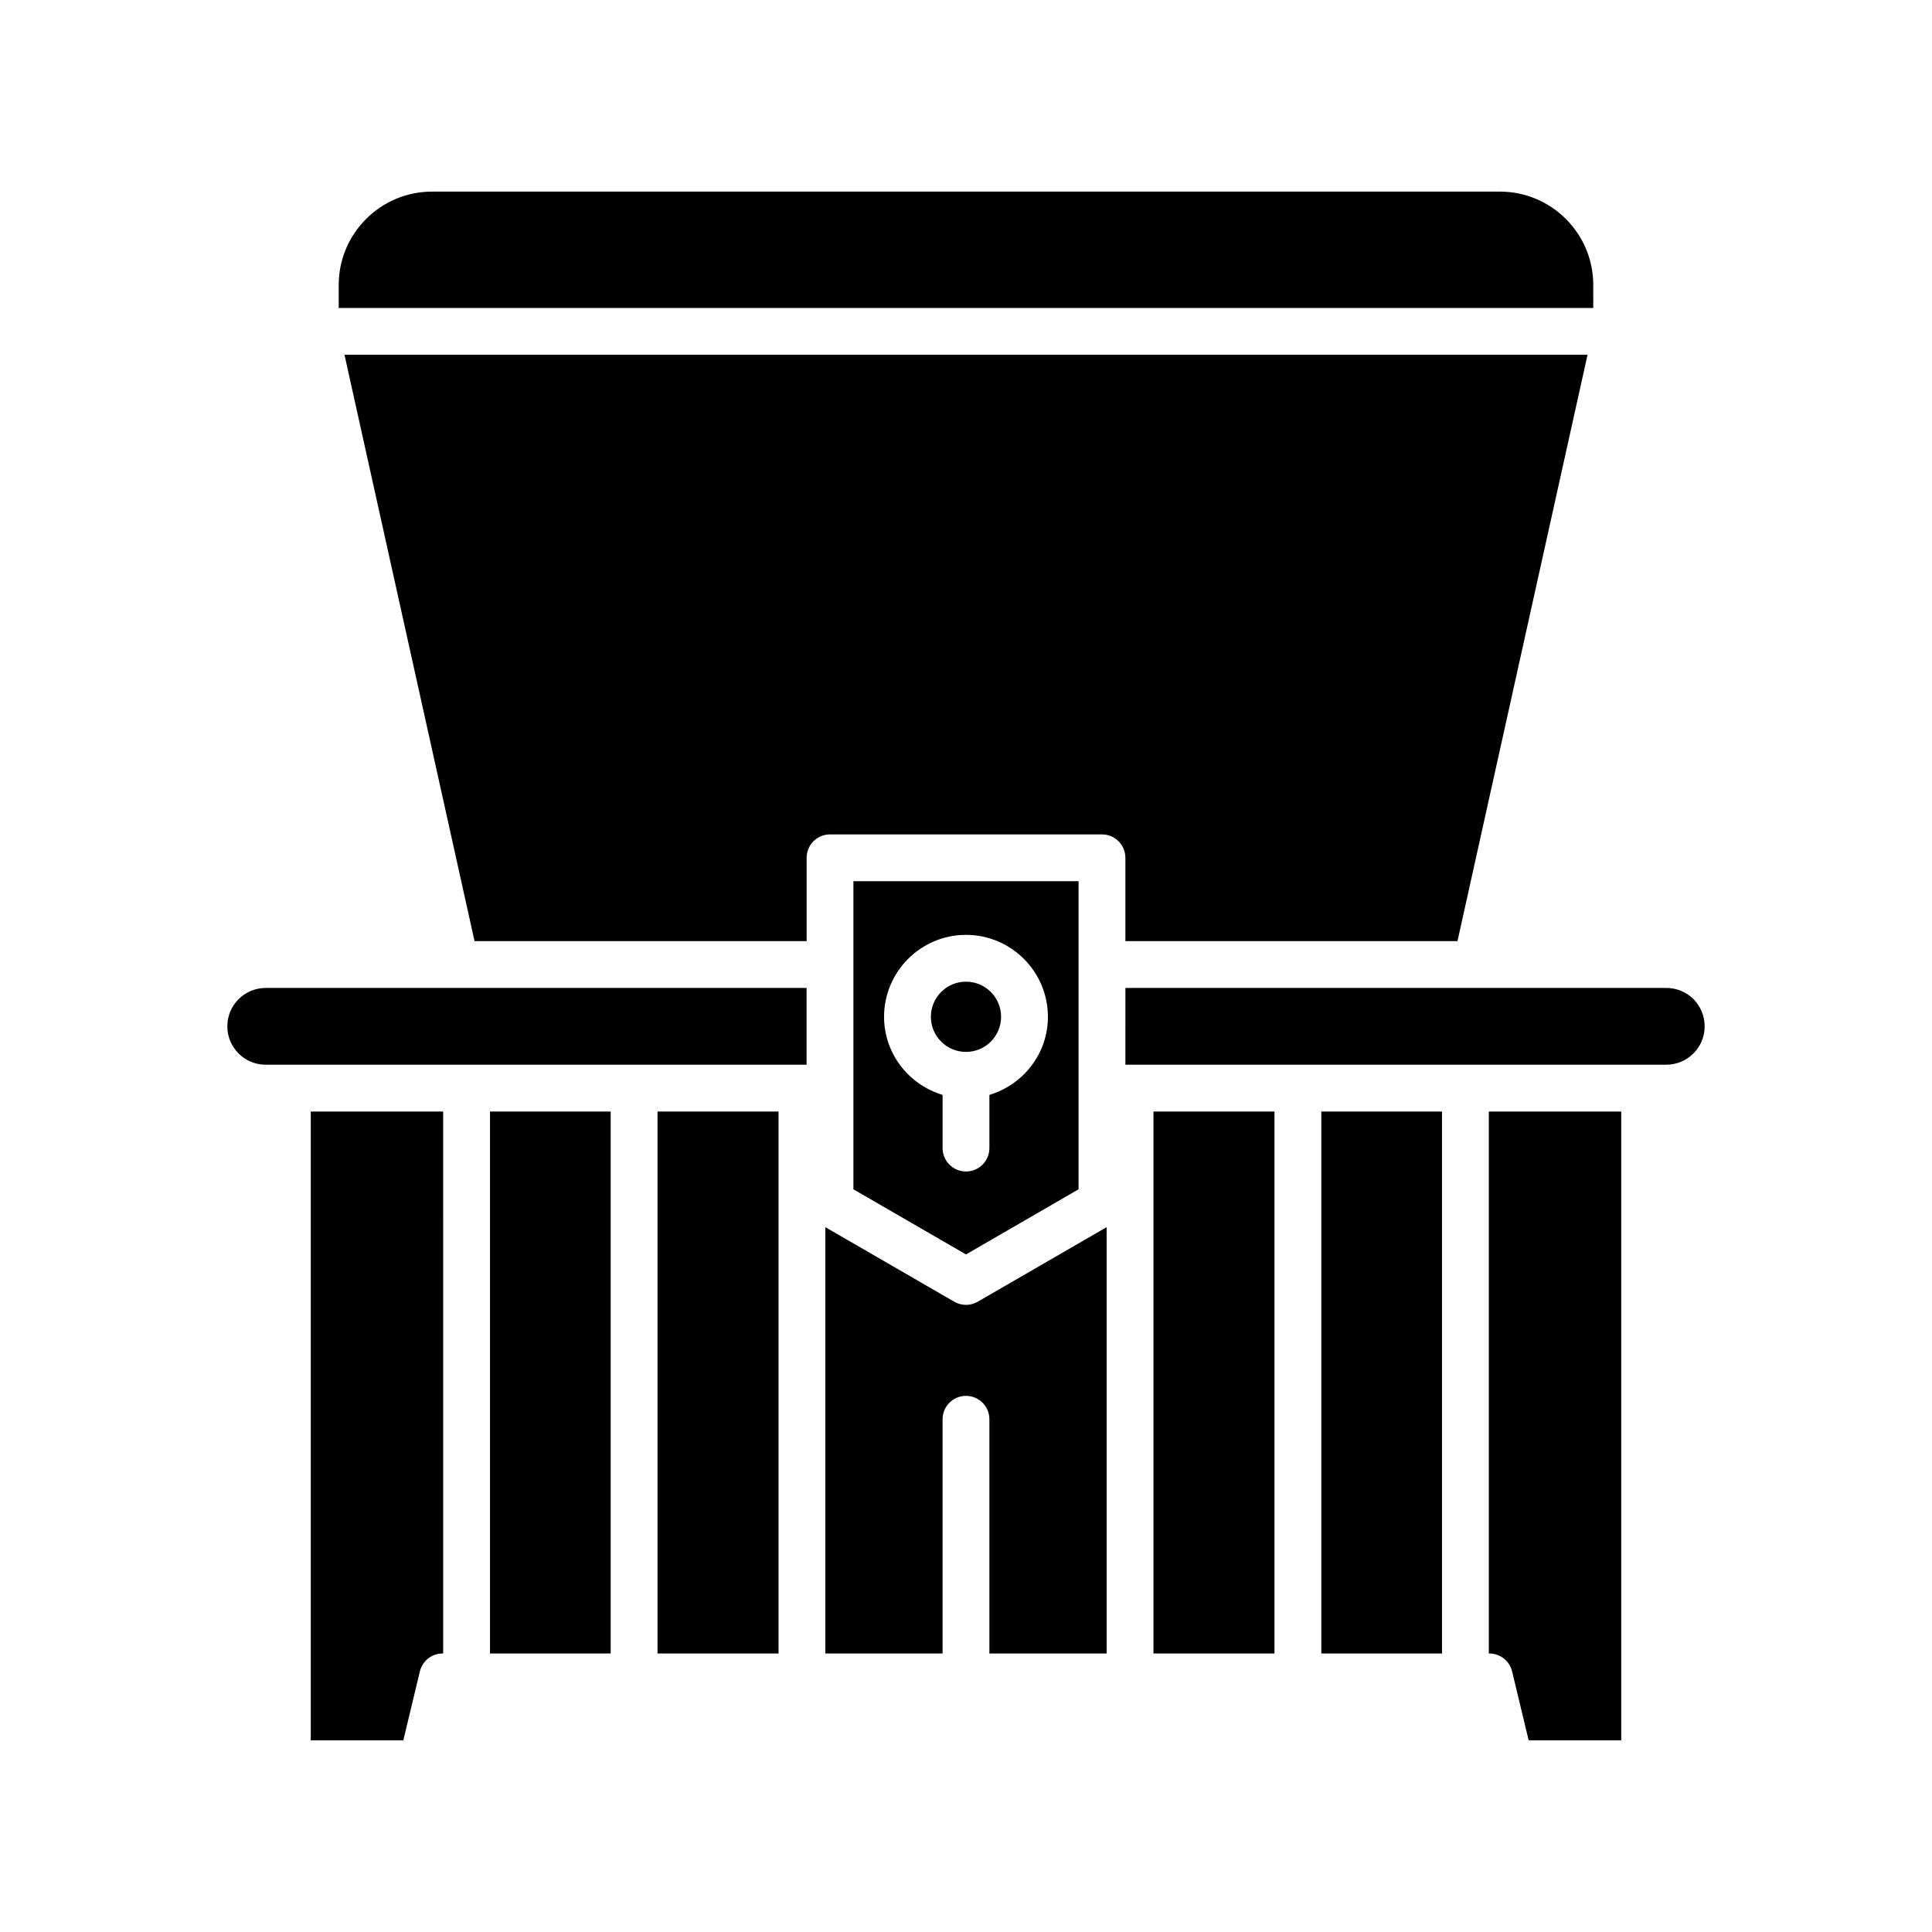
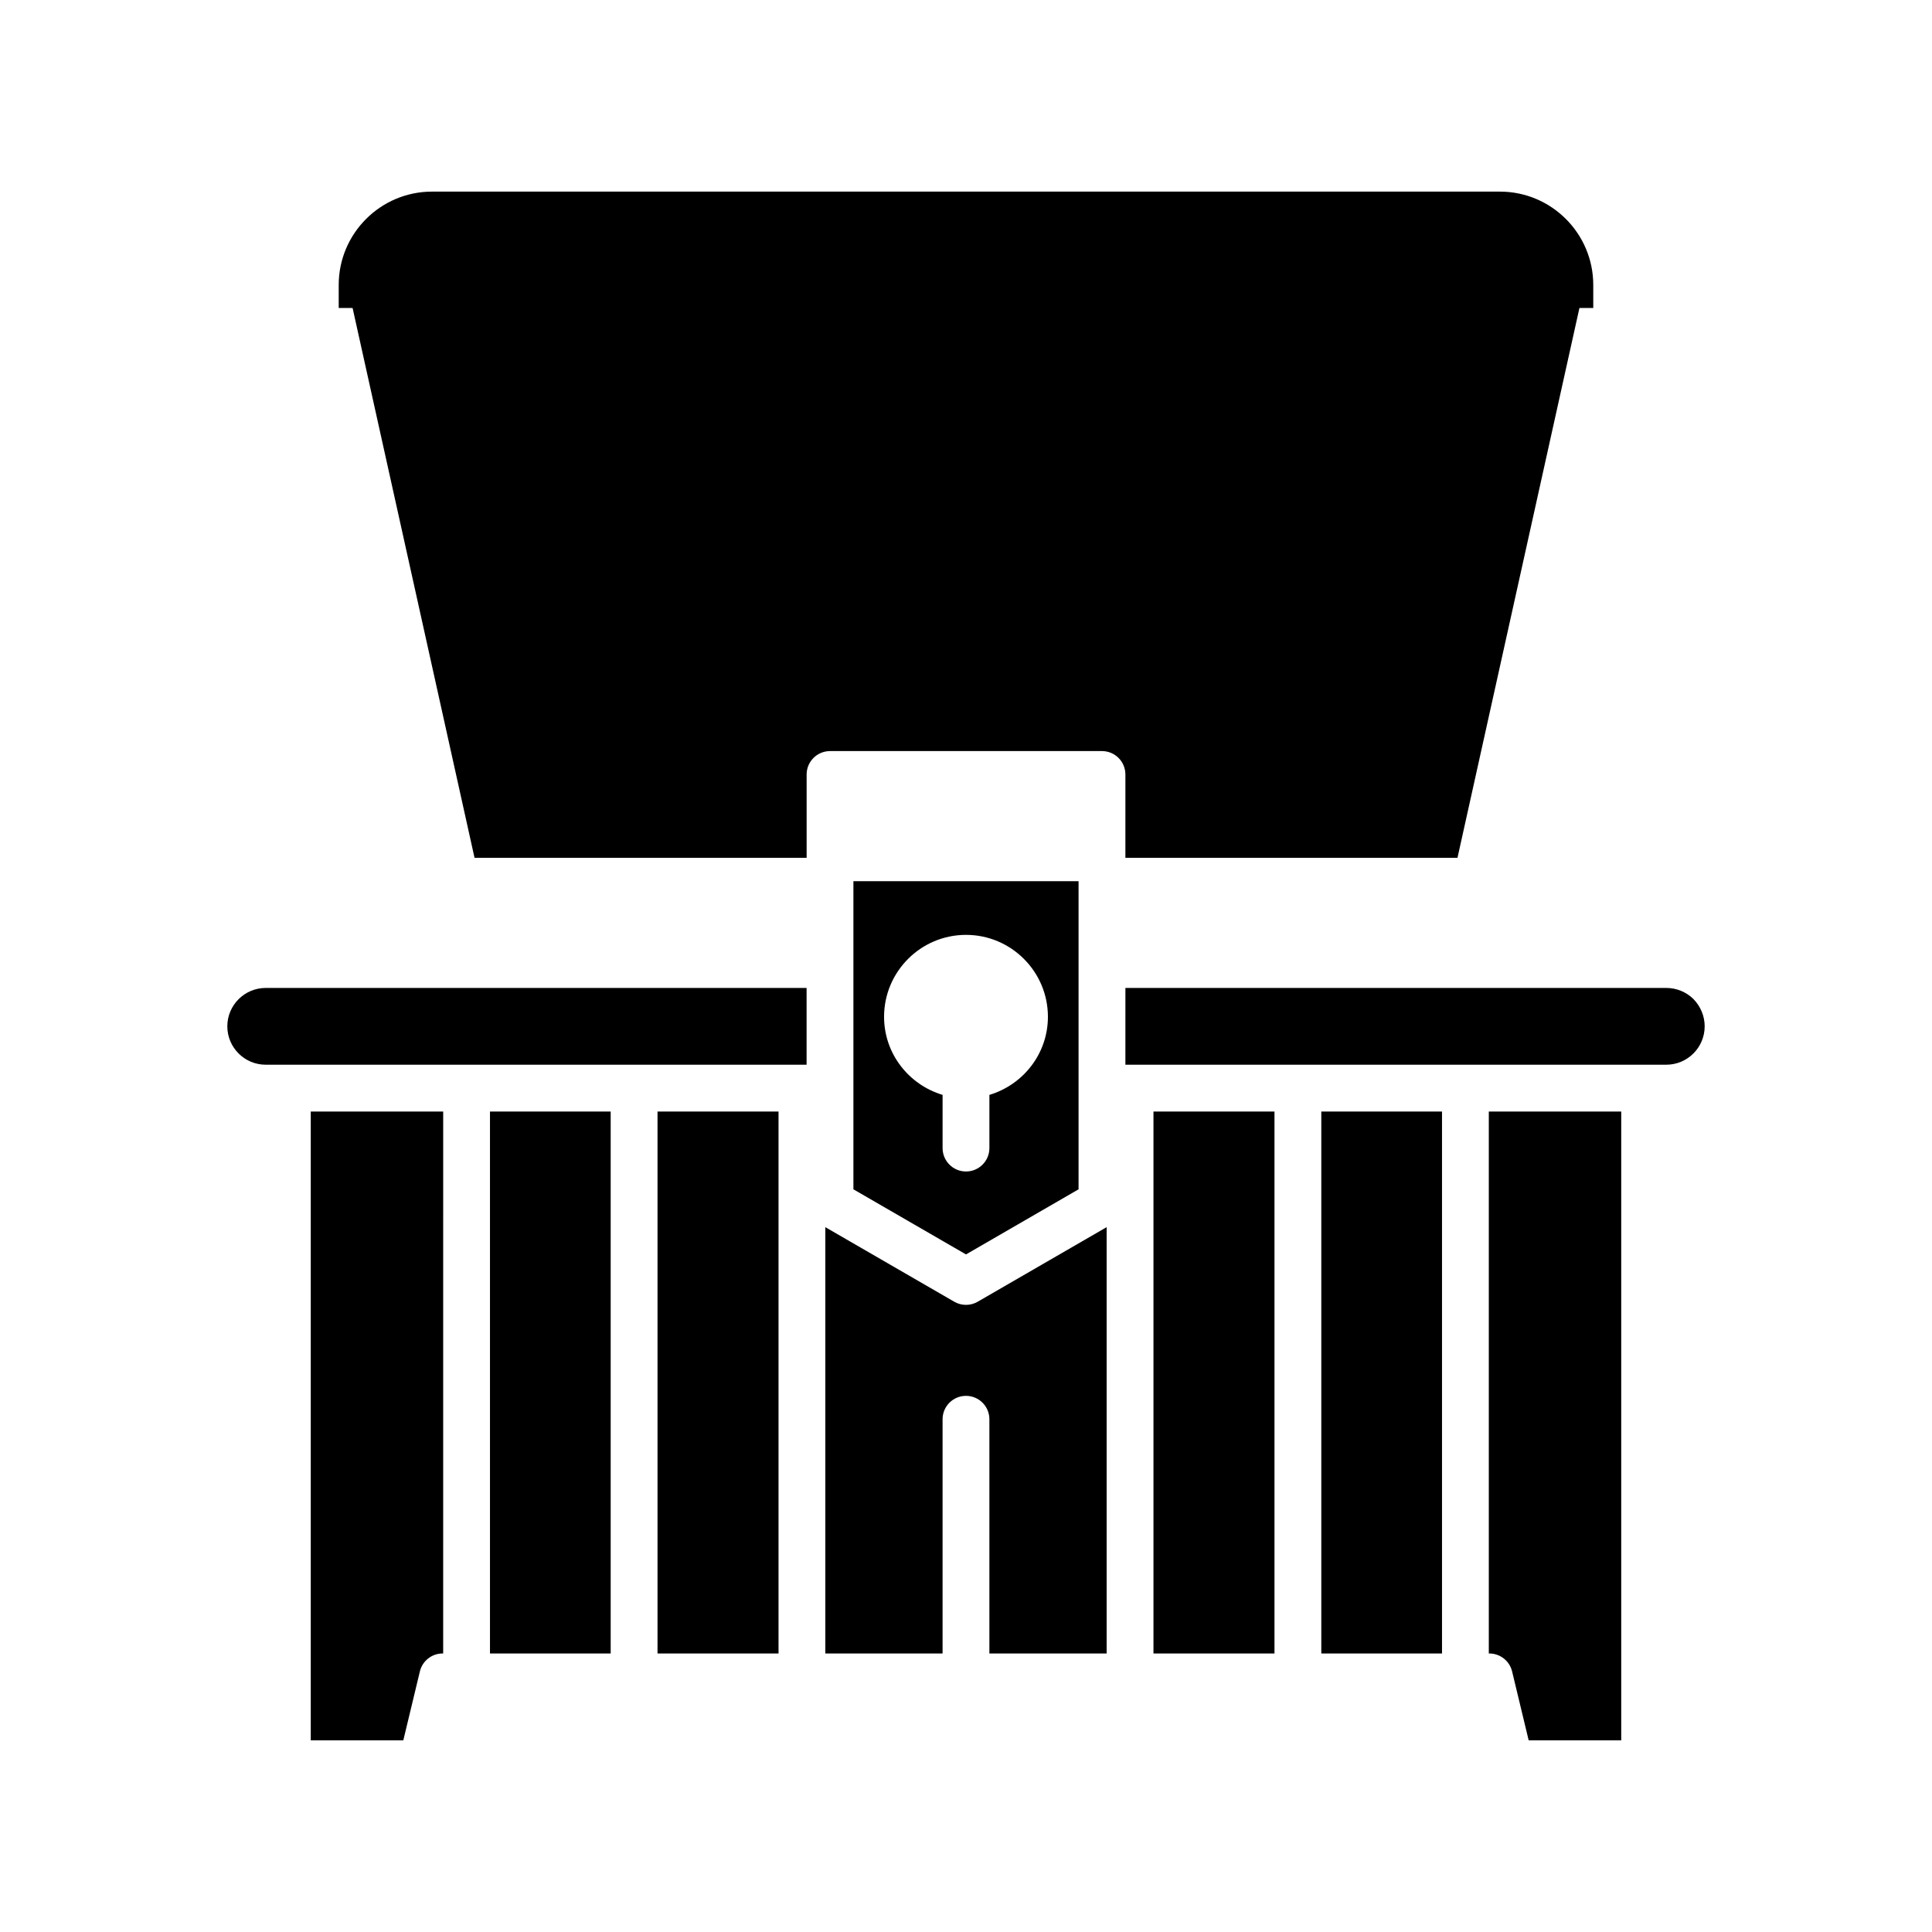
<svg xmlns="http://www.w3.org/2000/svg" fill="#000000" width="800px" height="800px" version="1.1" viewBox="144 144 512 512">
  <g>
    <path d="m250.88 605.21 4.394-18.273c0.668-2.785 3.164-4.75 6.031-4.75h0.141l0.004-143.62h-35.094v166.65z" />
    <path d="m273.85 438.57h31.988v143.62h-31.988z" />
    <path d="m318.25 438.57h32.07v143.62h-32.07z" />
    <path d="m437.27 582.19v-112.98l-34.172 19.762c-0.957 0.555-2.031 0.832-3.102 0.832s-2.144-0.277-3.106-0.832l-34.172-19.762v112.98h31.074v-62.07c0-3.426 2.777-6.203 6.203-6.203s6.203 2.777 6.203 6.203v62.07z" />
    <path d="m449.68 438.57h32.07v143.62h-32.07z" />
    <path d="m494.16 438.57h31.988v143.62h-31.988z" />
    <path d="m538.69 582.19c2.867 0 5.359 1.965 6.031 4.75l4.394 18.273h24.527v-166.64h-35.094v143.62z" />
    <path d="m442.24 426.16h137.55c0.02 0 0.039-0.012 0.059-0.012s0.039 0.012 0.059 0.012h5.676c5.609 0 10.172-4.562 10.172-10.172 0-2.703-1.07-5.277-3.008-7.262-1.883-1.844-4.461-2.91-7.164-2.91h-143.34z" />
    <path d="m566.23 219.51c0-13.637-11.094-24.73-24.73-24.73h-283.01c-13.637 0-24.73 11.094-24.73 24.73v6.102l332.47 0.004z" />
-     <path d="m442.24 371.33v22.082h88.008l34.465-155.39h-329.42l34.465 155.39h88.008v-22.082c0-3.426 2.777-6.203 6.203-6.203h72.074c3.422 0 6.199 2.777 6.199 6.203z" />
+     <path d="m442.24 371.33h88.008l34.465-155.39h-329.42l34.465 155.39h88.008v-22.082c0-3.426 2.777-6.203 6.203-6.203h72.074c3.422 0 6.199 2.777 6.199 6.203z" />
    <path d="m214.41 426.16h5.676c0.02 0 0.039-0.012 0.059-0.012 0.02 0 0.039 0.012 0.059 0.012h137.55v-20.344h-143.34c-5.609 0-10.172 4.562-10.172 10.172s4.566 10.172 10.172 10.172z" />
-     <path d="m409.3 413.46c0 5.141-4.164 9.305-9.301 9.305-5.141 0-9.305-4.164-9.305-9.305 0-5.137 4.164-9.305 9.305-9.305 5.137 0 9.301 4.168 9.301 9.305" />
    <path d="m429.83 459.18v-81.648h-59.668v81.648l29.836 17.254zm-36.035-10.926v-14.098c-8.938-2.688-15.508-10.898-15.508-20.695 0-11.969 9.738-21.711 21.711-21.711 11.969 0 21.711 9.738 21.711 21.711 0 9.801-6.57 18.008-15.508 20.695v14.098c0 3.426-2.777 6.203-6.203 6.203s-6.203-2.777-6.203-6.203z" />
  </g>
</svg>